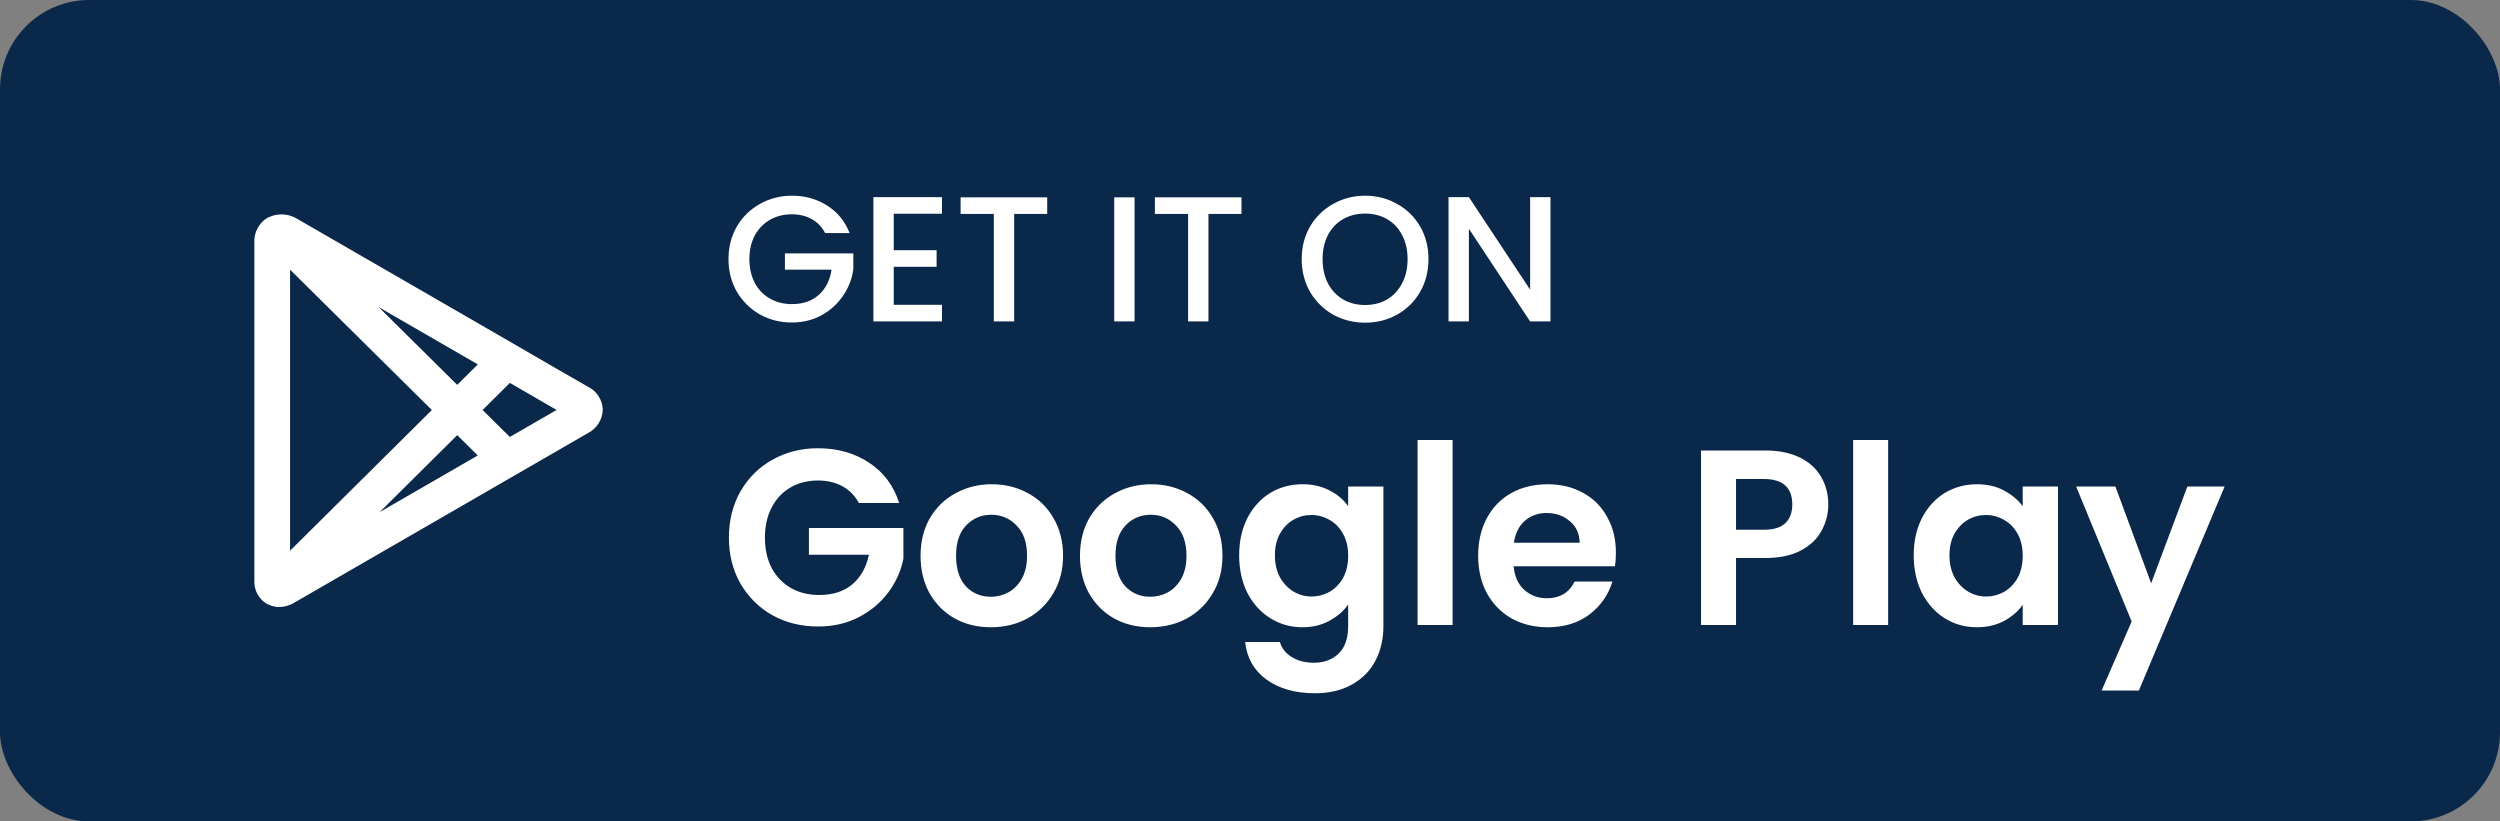
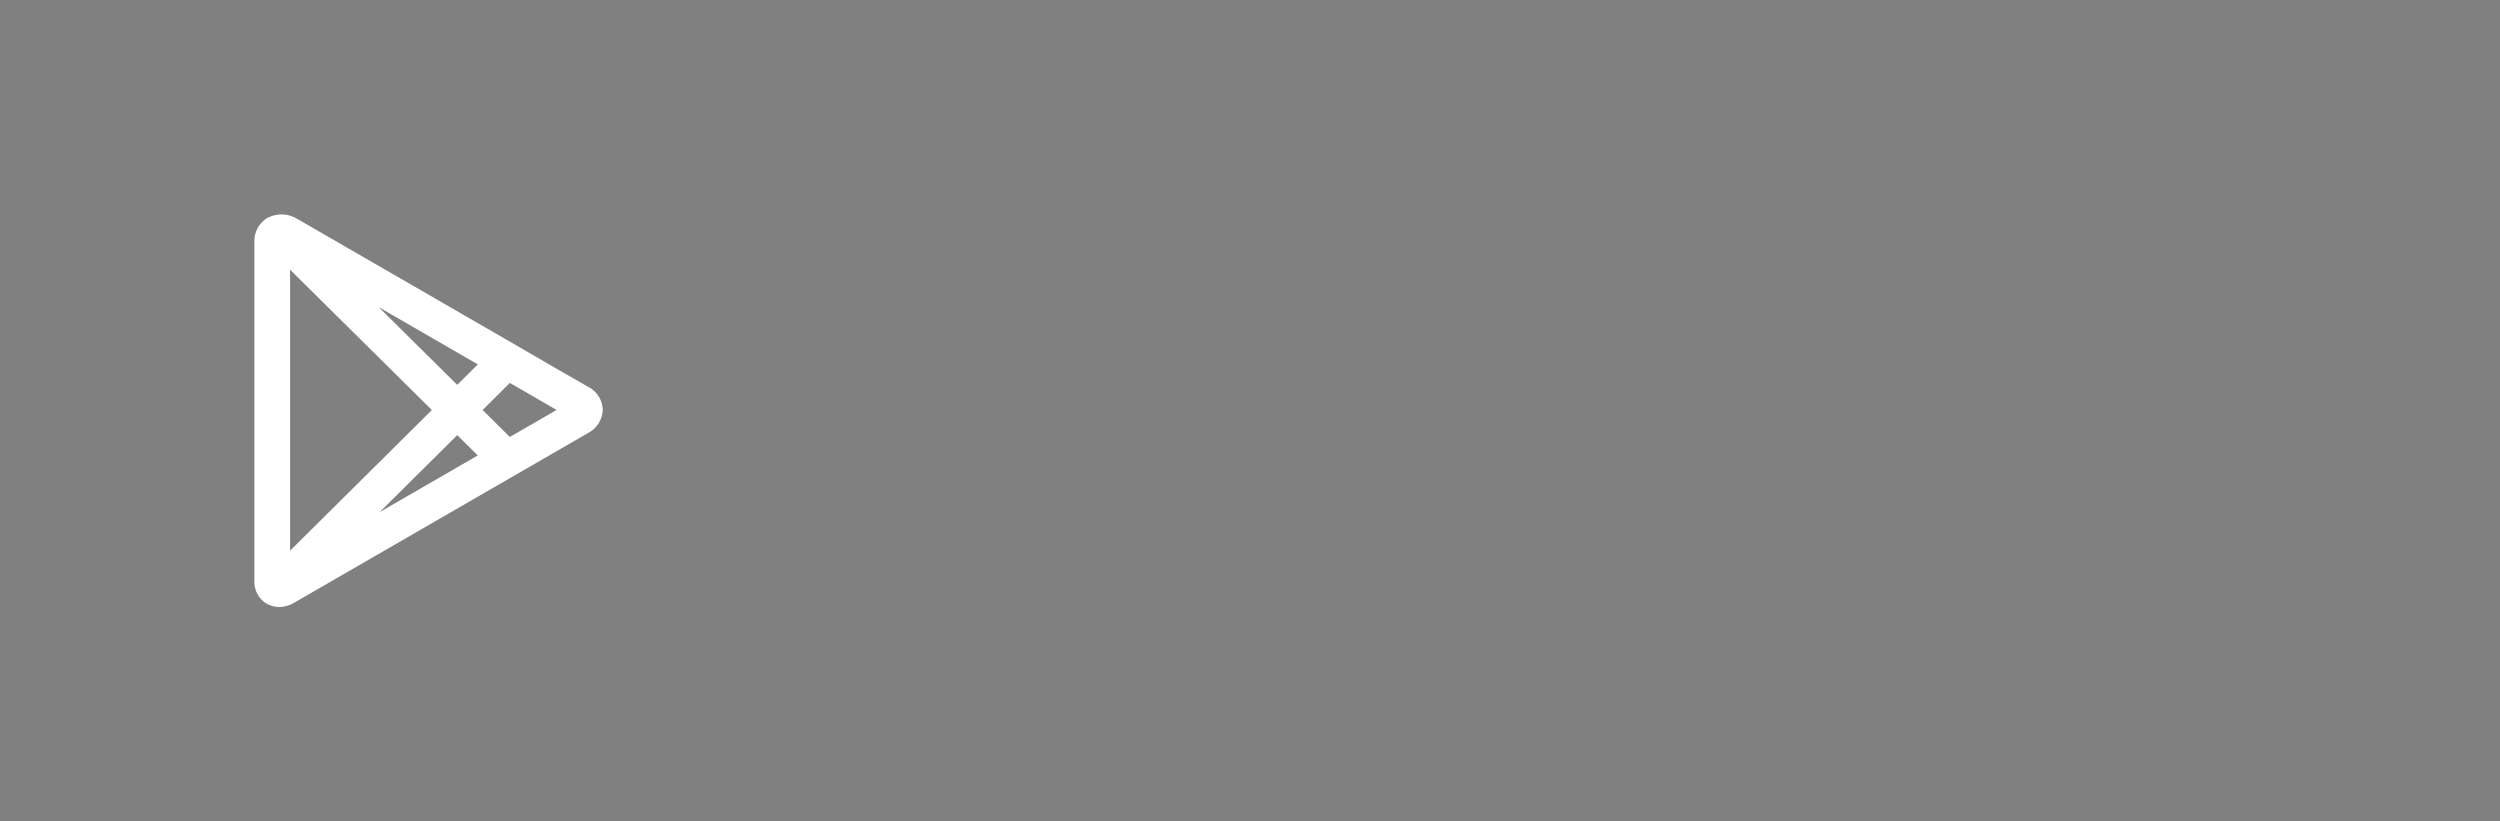
<svg xmlns="http://www.w3.org/2000/svg" width="140" height="46" viewBox="0 0 140 46" fill="none">
  <rect x="0" y="0" width="140" height="46" fill="#808080" stroke="none" />
-   <rect width="140" height="46" rx="5" fill="#0A284A" />
  <path d="M32.919 21.653C32.604 21.483 29.908 19.919 28.896 19.33L28.893 19.328L16.638 12.253C16.43 12.125 16.195 12.045 15.953 12.017C15.709 11.99 15.463 12.016 15.231 12.093C15.205 12.103 15.181 12.112 15.155 12.124C15.096 12.143 15.038 12.166 14.982 12.193C14.748 12.333 14.556 12.534 14.426 12.774C14.296 13.014 14.233 13.285 14.244 13.557V32.543C14.236 32.797 14.297 33.048 14.418 33.272C14.54 33.495 14.719 33.682 14.936 33.813C14.986 33.838 15.038 33.859 15.091 33.877C15.12 33.89 15.148 33.902 15.177 33.912C15.321 33.964 15.472 33.992 15.624 33.995C15.916 33.992 16.203 33.912 16.455 33.763C16.843 33.538 28.893 26.581 28.893 26.581L32.914 24.259C33.162 24.135 33.372 23.945 33.521 23.71C33.669 23.475 33.75 23.203 33.756 22.925C33.743 22.658 33.659 22.398 33.512 22.174C33.365 21.95 33.16 21.77 32.919 21.653V21.653ZM16.244 30.839V15.102L24.184 22.961L16.244 30.839ZM21.262 28.677L25.605 24.368L26.755 25.506C25.49 26.236 23.354 27.47 21.262 28.677V28.677ZM25.604 21.552L21.206 17.199L26.759 20.406L25.604 21.552ZM28.55 24.469L27.025 22.959L28.553 21.443C29.273 21.862 30.396 22.513 31.169 22.958L28.55 24.469Z" fill="white" />
-   <path d="M48.099 28.168C47.875 27.757 47.567 27.445 47.175 27.23C46.783 27.015 46.326 26.908 45.803 26.908C45.224 26.908 44.711 27.039 44.263 27.3C43.815 27.561 43.465 27.935 43.213 28.42C42.961 28.905 42.835 29.465 42.835 30.1C42.835 30.753 42.961 31.323 43.213 31.808C43.474 32.293 43.834 32.667 44.291 32.928C44.748 33.189 45.28 33.32 45.887 33.32C46.634 33.32 47.245 33.124 47.721 32.732C48.197 32.331 48.51 31.775 48.659 31.066H45.299V29.568H50.591V31.276C50.46 31.957 50.18 32.587 49.751 33.166C49.322 33.745 48.766 34.211 48.085 34.566C47.413 34.911 46.657 35.084 45.817 35.084C44.874 35.084 44.02 34.874 43.255 34.454C42.499 34.025 41.902 33.432 41.463 32.676C41.034 31.92 40.819 31.061 40.819 30.1C40.819 29.139 41.034 28.28 41.463 27.524C41.902 26.759 42.499 26.166 43.255 25.746C44.02 25.317 44.87 25.102 45.803 25.102C46.904 25.102 47.861 25.373 48.673 25.914C49.485 26.446 50.045 27.197 50.353 28.168H48.099ZM55.485 35.126C54.739 35.126 54.066 34.963 53.469 34.636C52.872 34.3 52.401 33.829 52.055 33.222C51.719 32.615 51.551 31.915 51.551 31.122C51.551 30.329 51.724 29.629 52.069 29.022C52.424 28.415 52.904 27.949 53.511 27.622C54.118 27.286 54.794 27.118 55.541 27.118C56.288 27.118 56.965 27.286 57.571 27.622C58.178 27.949 58.654 28.415 58.999 29.022C59.354 29.629 59.531 30.329 59.531 31.122C59.531 31.915 59.349 32.615 58.985 33.222C58.63 33.829 58.145 34.3 57.529 34.636C56.922 34.963 56.241 35.126 55.485 35.126ZM55.485 33.418C55.84 33.418 56.171 33.334 56.479 33.166C56.797 32.989 57.048 32.727 57.235 32.382C57.422 32.037 57.515 31.617 57.515 31.122C57.515 30.385 57.319 29.82 56.927 29.428C56.544 29.027 56.073 28.826 55.513 28.826C54.953 28.826 54.482 29.027 54.099 29.428C53.726 29.82 53.539 30.385 53.539 31.122C53.539 31.859 53.721 32.429 54.085 32.83C54.459 33.222 54.925 33.418 55.485 33.418ZM64.413 35.126C63.666 35.126 62.994 34.963 62.397 34.636C61.8 34.3 61.328 33.829 60.983 33.222C60.647 32.615 60.479 31.915 60.479 31.122C60.479 30.329 60.652 29.629 60.997 29.022C61.352 28.415 61.832 27.949 62.439 27.622C63.046 27.286 63.722 27.118 64.469 27.118C65.216 27.118 65.892 27.286 66.499 27.622C67.106 27.949 67.582 28.415 67.927 29.022C68.282 29.629 68.459 30.329 68.459 31.122C68.459 31.915 68.277 32.615 67.913 33.222C67.558 33.829 67.073 34.3 66.457 34.636C65.85 34.963 65.169 35.126 64.413 35.126ZM64.413 33.418C64.768 33.418 65.099 33.334 65.407 33.166C65.724 32.989 65.976 32.727 66.163 32.382C66.35 32.037 66.443 31.617 66.443 31.122C66.443 30.385 66.247 29.82 65.855 29.428C65.472 29.027 65.001 28.826 64.441 28.826C63.881 28.826 63.41 29.027 63.027 29.428C62.654 29.82 62.467 30.385 62.467 31.122C62.467 31.859 62.649 32.429 63.013 32.83C63.386 33.222 63.853 33.418 64.413 33.418ZM72.935 27.118C73.513 27.118 74.022 27.235 74.461 27.468C74.899 27.692 75.245 27.986 75.497 28.35V27.244H77.471V35.056C77.471 35.775 77.326 36.414 77.037 36.974C76.747 37.543 76.313 37.991 75.735 38.318C75.156 38.654 74.456 38.822 73.635 38.822C72.533 38.822 71.628 38.565 70.919 38.052C70.219 37.539 69.822 36.839 69.729 35.952H71.675C71.777 36.307 71.997 36.587 72.333 36.792C72.678 37.007 73.093 37.114 73.579 37.114C74.148 37.114 74.61 36.941 74.965 36.596C75.319 36.26 75.497 35.747 75.497 35.056V33.852C75.245 34.216 74.895 34.519 74.447 34.762C74.008 35.005 73.504 35.126 72.935 35.126C72.281 35.126 71.684 34.958 71.143 34.622C70.601 34.286 70.172 33.815 69.855 33.208C69.547 32.592 69.393 31.887 69.393 31.094C69.393 30.31 69.547 29.615 69.855 29.008C70.172 28.401 70.597 27.935 71.129 27.608C71.67 27.281 72.272 27.118 72.935 27.118ZM75.497 31.122C75.497 30.646 75.403 30.24 75.217 29.904C75.03 29.559 74.778 29.297 74.461 29.12C74.143 28.933 73.803 28.84 73.439 28.84C73.075 28.84 72.739 28.929 72.431 29.106C72.123 29.283 71.871 29.545 71.675 29.89C71.488 30.226 71.395 30.627 71.395 31.094C71.395 31.561 71.488 31.971 71.675 32.326C71.871 32.671 72.123 32.937 72.431 33.124C72.748 33.311 73.084 33.404 73.439 33.404C73.803 33.404 74.143 33.315 74.461 33.138C74.778 32.951 75.03 32.69 75.217 32.354C75.403 32.009 75.497 31.598 75.497 31.122ZM81.345 24.64V35H79.385V24.64H81.345ZM90.491 30.954C90.491 31.234 90.473 31.486 90.435 31.71H84.765C84.812 32.27 85.008 32.709 85.353 33.026C85.699 33.343 86.123 33.502 86.627 33.502C87.355 33.502 87.873 33.189 88.181 32.564H90.295C90.071 33.311 89.642 33.927 89.007 34.412C88.373 34.888 87.593 35.126 86.669 35.126C85.923 35.126 85.251 34.963 84.653 34.636C84.065 34.3 83.603 33.829 83.267 33.222C82.941 32.615 82.777 31.915 82.777 31.122C82.777 30.319 82.941 29.615 83.267 29.008C83.594 28.401 84.051 27.935 84.639 27.608C85.227 27.281 85.904 27.118 86.669 27.118C87.407 27.118 88.065 27.277 88.643 27.594C89.231 27.911 89.684 28.364 90.001 28.952C90.328 29.531 90.491 30.198 90.491 30.954ZM88.461 30.394C88.452 29.89 88.27 29.489 87.915 29.19C87.561 28.882 87.127 28.728 86.613 28.728C86.128 28.728 85.717 28.877 85.381 29.176C85.055 29.465 84.854 29.871 84.779 30.394H88.461ZM102.384 28.252C102.384 28.775 102.258 29.265 102.006 29.722C101.763 30.179 101.376 30.548 100.844 30.828C100.321 31.108 99.659 31.248 98.856 31.248H97.218V35H95.258V25.228H98.856C99.612 25.228 100.256 25.359 100.788 25.62C101.32 25.881 101.717 26.241 101.978 26.698C102.249 27.155 102.384 27.673 102.384 28.252ZM98.772 29.666C99.313 29.666 99.715 29.545 99.976 29.302C100.237 29.05 100.368 28.7 100.368 28.252C100.368 27.3 99.836 26.824 98.772 26.824H97.218V29.666H98.772ZM105.736 24.64V35H103.776V24.64H105.736ZM107.168 31.094C107.168 30.31 107.322 29.615 107.63 29.008C107.947 28.401 108.372 27.935 108.904 27.608C109.445 27.281 110.047 27.118 110.71 27.118C111.289 27.118 111.793 27.235 112.222 27.468C112.661 27.701 113.011 27.995 113.272 28.35V27.244H115.246V35H113.272V33.866C113.02 34.23 112.67 34.533 112.222 34.776C111.783 35.009 111.275 35.126 110.696 35.126C110.043 35.126 109.445 34.958 108.904 34.622C108.372 34.286 107.947 33.815 107.63 33.208C107.322 32.592 107.168 31.887 107.168 31.094ZM113.272 31.122C113.272 30.646 113.179 30.24 112.992 29.904C112.805 29.559 112.553 29.297 112.236 29.12C111.919 28.933 111.578 28.84 111.214 28.84C110.85 28.84 110.514 28.929 110.206 29.106C109.898 29.283 109.646 29.545 109.45 29.89C109.263 30.226 109.17 30.627 109.17 31.094C109.17 31.561 109.263 31.971 109.45 32.326C109.646 32.671 109.898 32.937 110.206 33.124C110.523 33.311 110.859 33.404 111.214 33.404C111.578 33.404 111.919 33.315 112.236 33.138C112.553 32.951 112.805 32.69 112.992 32.354C113.179 32.009 113.272 31.598 113.272 31.122ZM124.58 27.244L119.778 38.668H117.692L119.372 34.804L116.264 27.244H118.462L120.464 32.662L122.494 27.244H124.58Z" fill="white" />
-   <path d="M46.206 13.05C46.026 12.703 45.776 12.443 45.456 12.27C45.136 12.09 44.766 12 44.346 12C43.886 12 43.476 12.103 43.116 12.31C42.756 12.517 42.472 12.81 42.266 13.19C42.066 13.57 41.966 14.01 41.966 14.51C41.966 15.01 42.066 15.453 42.266 15.84C42.472 16.22 42.756 16.513 43.116 16.72C43.476 16.927 43.886 17.03 44.346 17.03C44.966 17.03 45.469 16.857 45.856 16.51C46.242 16.163 46.479 15.693 46.566 15.1H43.956V14.19H47.786V15.08C47.712 15.62 47.519 16.117 47.206 16.57C46.899 17.023 46.496 17.387 45.996 17.66C45.502 17.927 44.952 18.06 44.346 18.06C43.692 18.06 43.096 17.91 42.556 17.61C42.016 17.303 41.586 16.88 41.266 16.34C40.952 15.8 40.796 15.19 40.796 14.51C40.796 13.83 40.952 13.22 41.266 12.68C41.586 12.14 42.016 11.72 42.556 11.42C43.102 11.113 43.699 10.96 44.346 10.96C45.086 10.96 45.742 11.143 46.316 11.51C46.896 11.87 47.316 12.383 47.576 13.05H46.206ZM50.05 11.97V14.01H52.45V14.94H50.05V17.07H52.75V18H48.91V11.04H52.75V11.97H50.05ZM58.644 11.05V11.98H56.794V18H55.654V11.98H53.794V11.05H58.644ZM63.536 11.05V18H62.397V11.05H63.536ZM69.523 11.05V11.98H67.673V18H66.533V11.98H64.673V11.05H69.523ZM76.445 18.07C75.799 18.07 75.202 17.92 74.655 17.62C74.115 17.313 73.685 16.89 73.365 16.35C73.052 15.803 72.895 15.19 72.895 14.51C72.895 13.83 73.052 13.22 73.365 12.68C73.685 12.14 74.115 11.72 74.655 11.42C75.202 11.113 75.799 10.96 76.445 10.96C77.099 10.96 77.695 11.113 78.235 11.42C78.782 11.72 79.212 12.14 79.525 12.68C79.839 13.22 79.995 13.83 79.995 14.51C79.995 15.19 79.839 15.803 79.525 16.35C79.212 16.89 78.782 17.313 78.235 17.62C77.695 17.92 77.099 18.07 76.445 18.07ZM76.445 17.08C76.905 17.08 77.315 16.977 77.675 16.77C78.035 16.557 78.315 16.257 78.515 15.87C78.722 15.477 78.825 15.023 78.825 14.51C78.825 13.997 78.722 13.547 78.515 13.16C78.315 12.773 78.035 12.477 77.675 12.27C77.315 12.063 76.905 11.96 76.445 11.96C75.985 11.96 75.575 12.063 75.215 12.27C74.855 12.477 74.572 12.773 74.365 13.16C74.165 13.547 74.065 13.997 74.065 14.51C74.065 15.023 74.165 15.477 74.365 15.87C74.572 16.257 74.855 16.557 75.215 16.77C75.575 16.977 75.985 17.08 76.445 17.08ZM86.827 18H85.687L82.257 12.81V18H81.117V11.04H82.257L85.687 16.22V11.04H86.827V18Z" fill="white" />
</svg>